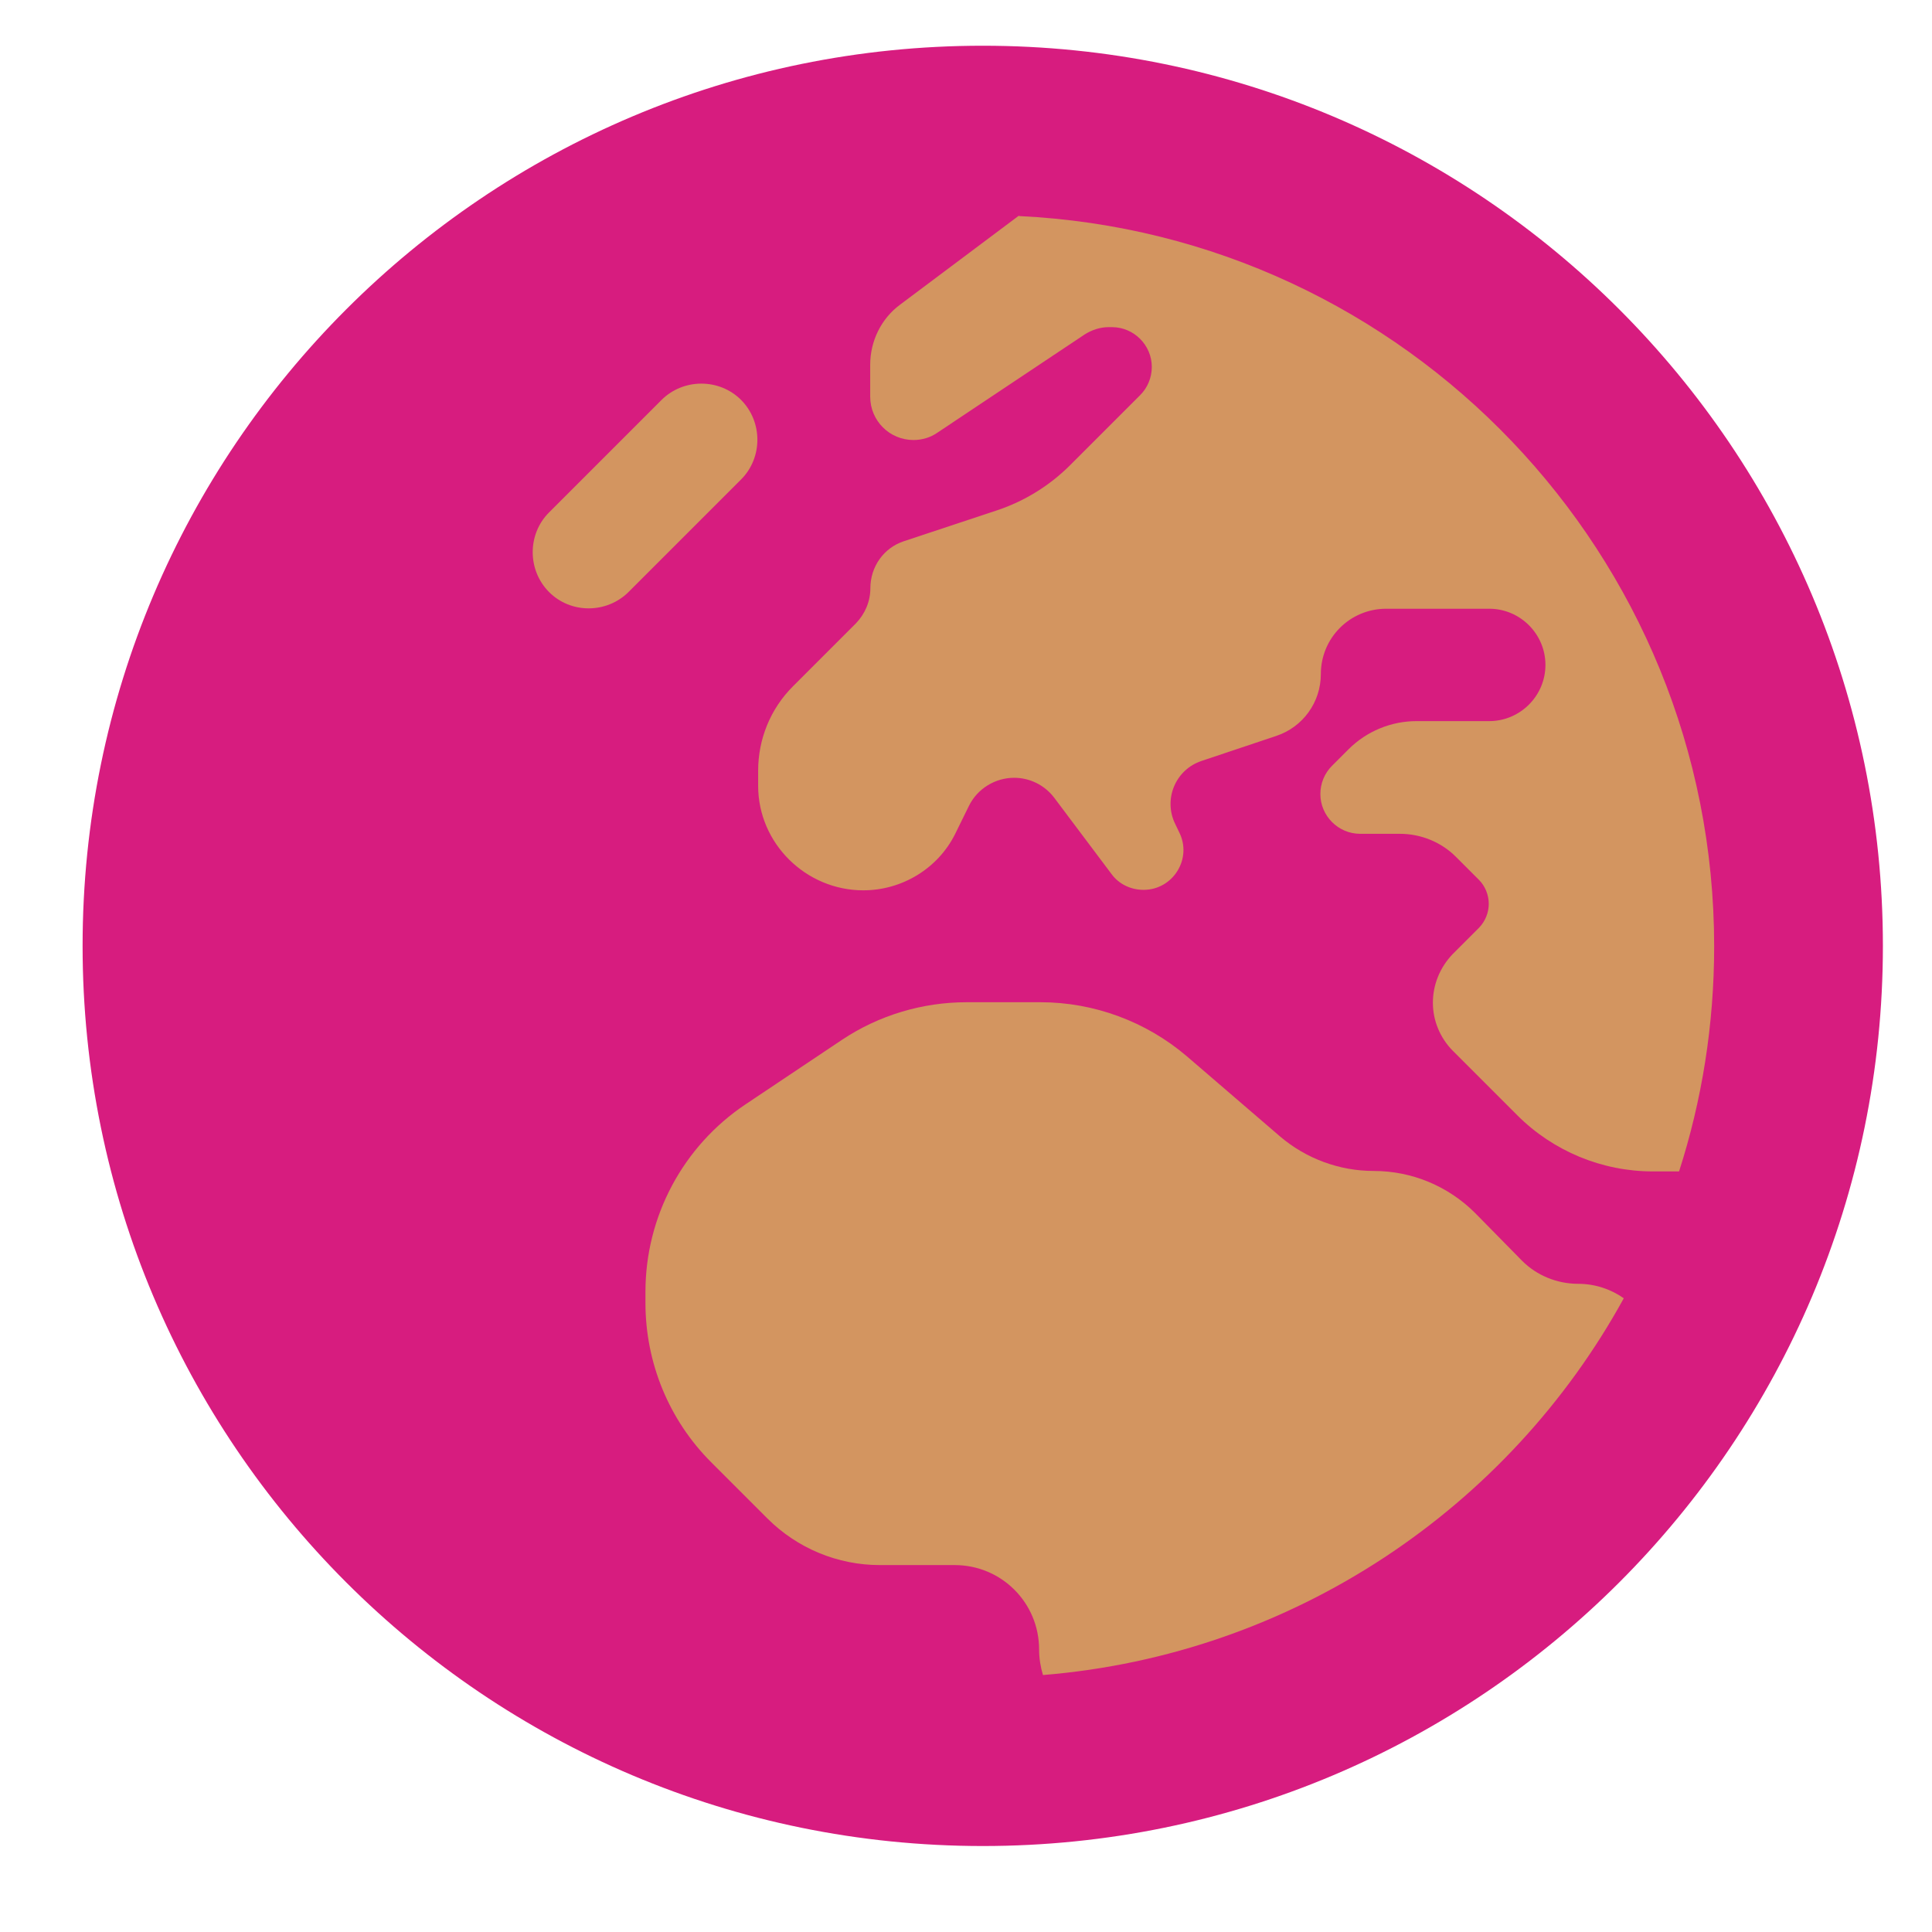
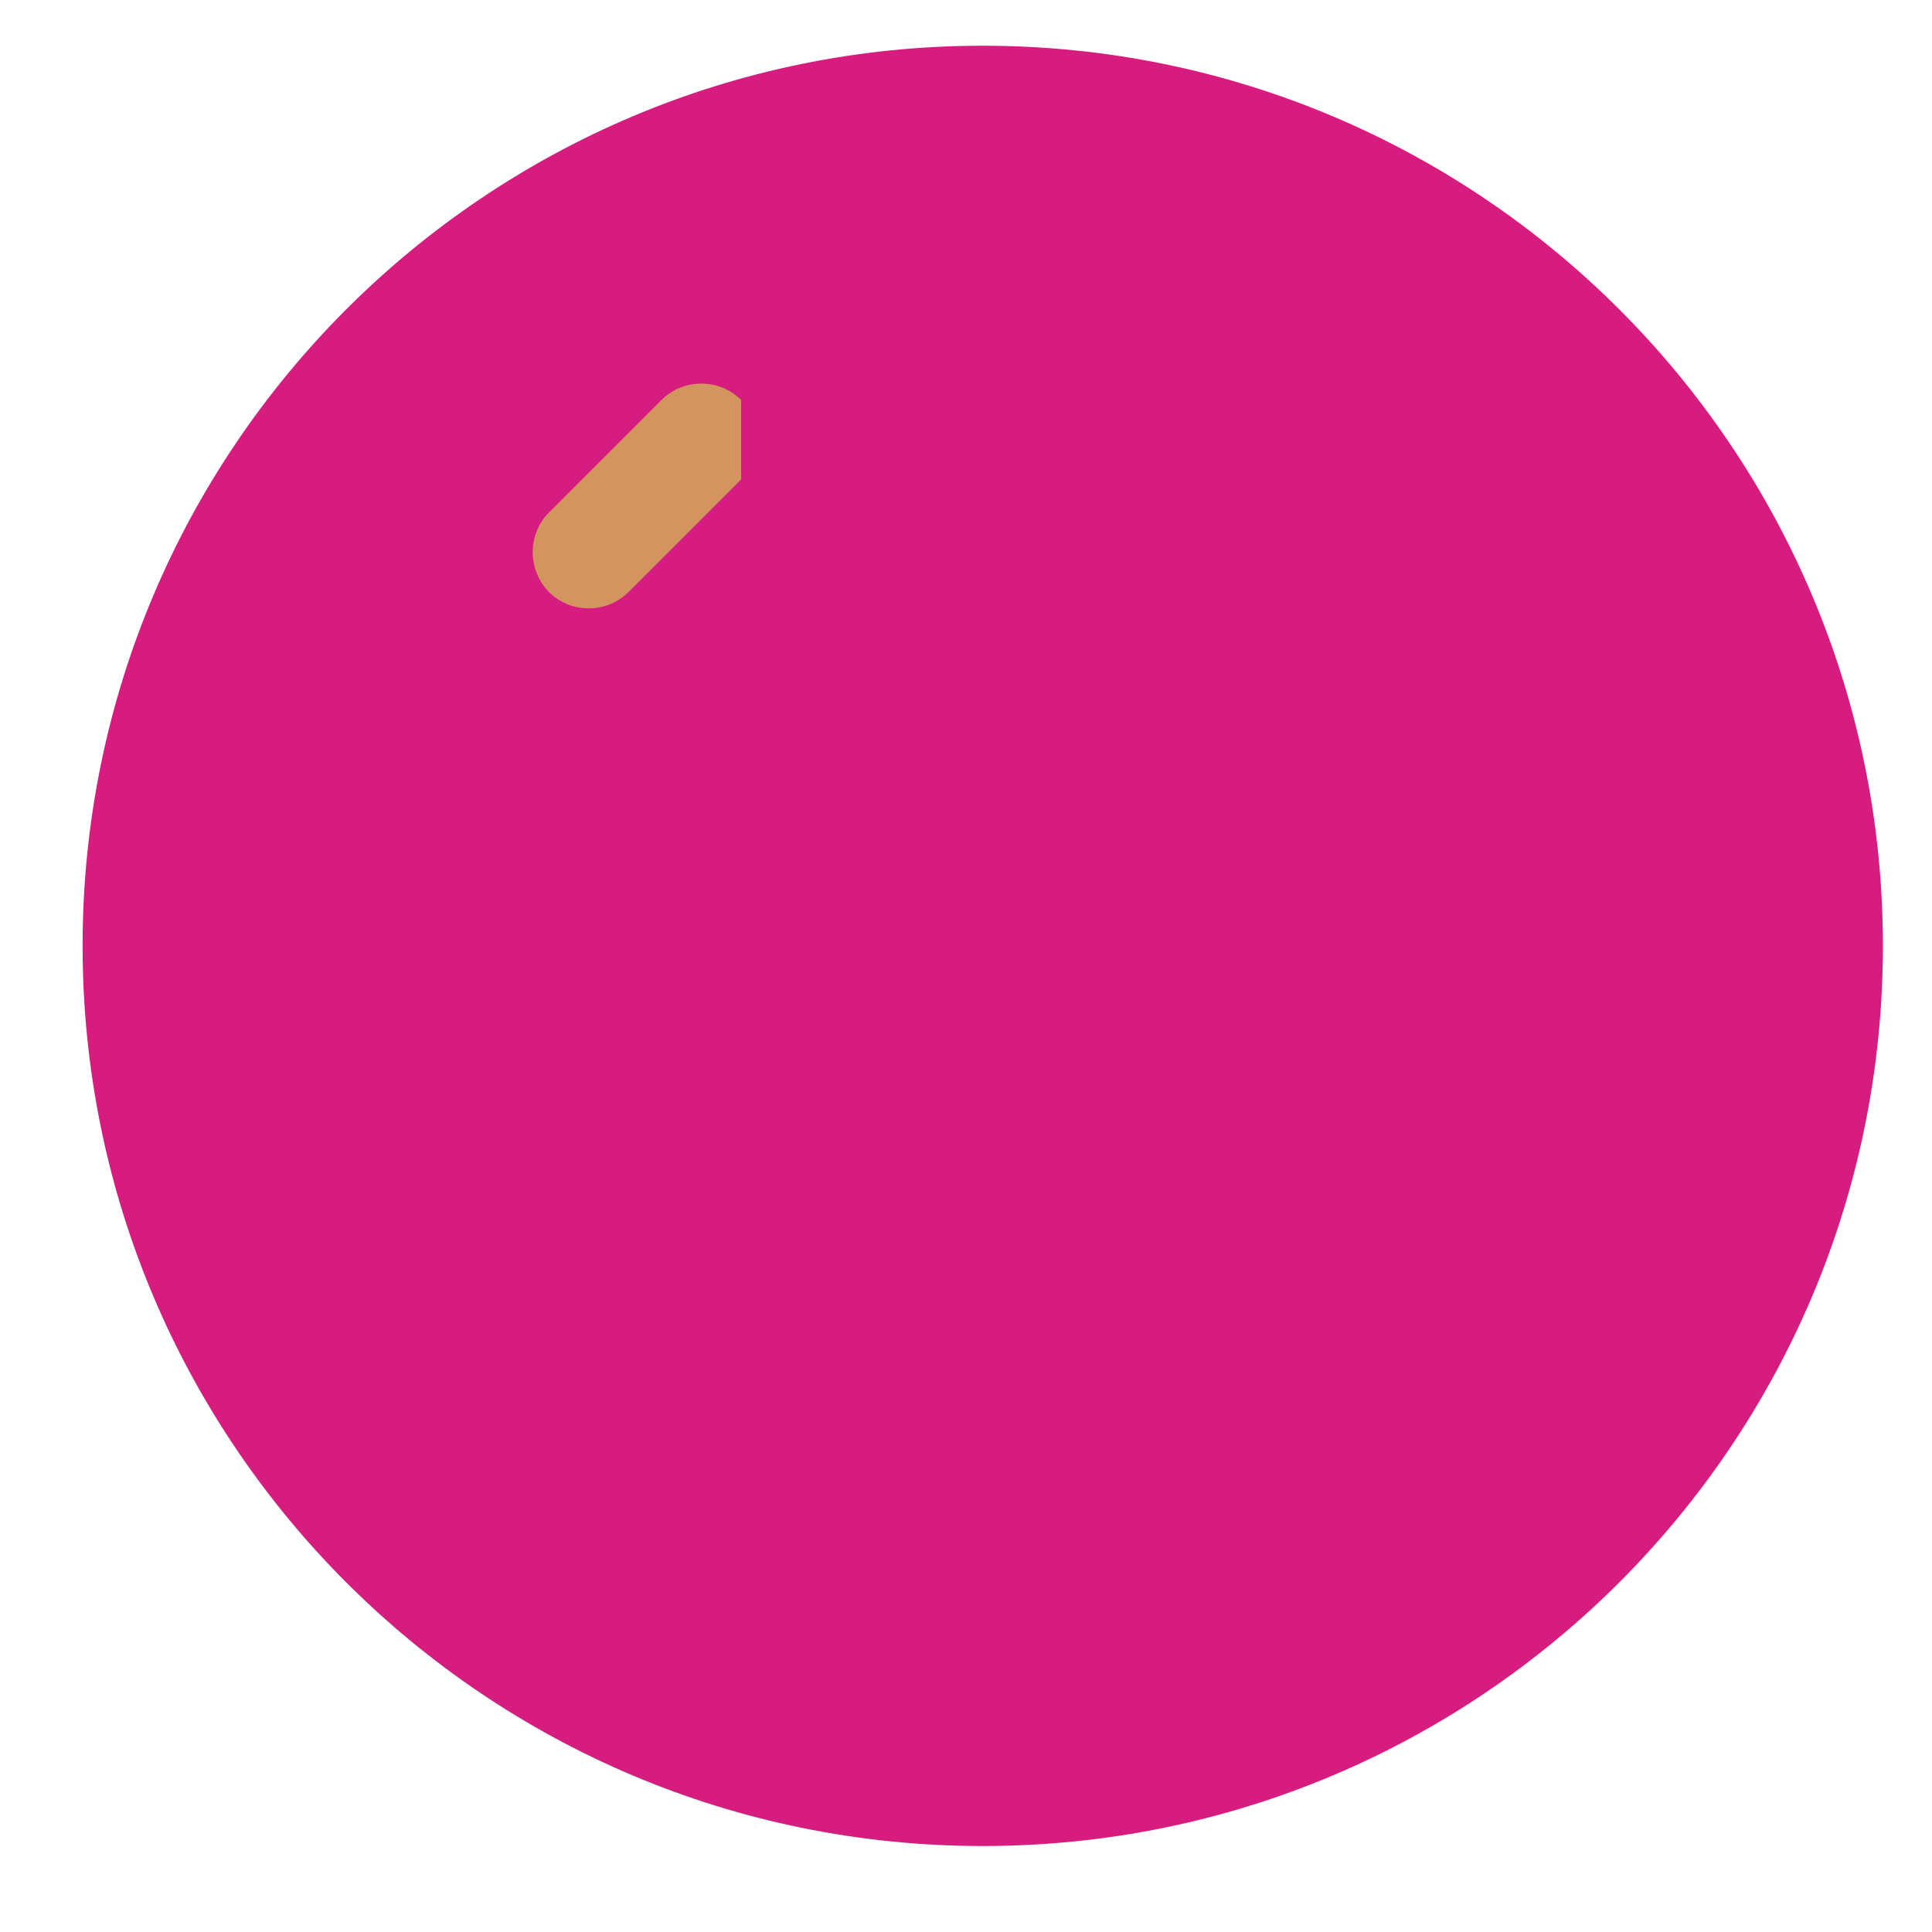
<svg xmlns="http://www.w3.org/2000/svg" id="Ebene_1" data-name="Ebene 1" viewBox="0 0 120 120">
  <defs>
    <style>
      .cls-1 {
        fill: #d39560;
      }

      .cls-2 {
        fill: #d71c7f;
      }
    </style>
  </defs>
  <path class="cls-2" d="M5.13,58.75C5.13,27.87,30.16,2.84,61.04,2.84s55.91,25.03,55.91,55.91-25.03,55.91-55.91,55.91S5.13,89.63,5.13,58.75Z" />
-   <path class="cls-1" d="M63.29,13.39l-7.38,5.53c-1.18.87-1.86,2.27-1.86,3.73v1.99c0,1.49,1.2,2.69,2.69,2.69.52,0,1.05-.15,1.49-.46l9.13-6.09c.44-.28.96-.46,1.49-.46h.22c1.35,0,2.47,1.11,2.47,2.47,0,.66-.26,1.29-.72,1.75l-4.35,4.35c-1.27,1.27-2.82,2.23-4.52,2.8l-5.79,1.92c-1.27.41-2.1,1.59-2.1,2.93,0,.81-.33,1.59-.9,2.18l-3.91,3.91c-1.4,1.4-2.16,3.28-2.16,5.24v.94c0,3.58,2.97,6.49,6.53,6.49,2.4,0,4.63-1.35,5.7-3.49l.87-1.77c.52-1.05,1.62-1.73,2.8-1.73.98,0,1.9.46,2.49,1.24l3.56,4.74c.46.63,1.2.98,1.99.98,1.83,0,3.04-1.94,2.21-3.58l-.24-.5c-.76-1.53,0-3.39,1.64-3.93l4.63-1.55c1.66-.55,2.77-2.1,2.77-3.84,0-2.25,1.81-4.06,4.06-4.06h6.4c1.92,0,3.49,1.57,3.49,3.49s-1.57,3.49-3.49,3.49h-4.52c-1.57,0-3.1.63-4.22,1.75l-1.03,1.03c-.46.46-.72,1.09-.72,1.75,0,1.35,1.11,2.47,2.47,2.47h2.47c1.31,0,2.58.52,3.49,1.44l1.42,1.42c.39.39.61.94.61,1.49s-.22,1.09-.61,1.49l-1.64,1.64c-.79.83-1.22,1.9-1.22,3.01s.44,2.18,1.24,2.99l4,4c2.23,2.23,5.26,3.49,8.43,3.49h1.62c1.42-4.41,2.18-9.11,2.18-13.98,0-24.33-19.13-44.21-43.18-45.36Z" />
-   <path class="cls-1" d="M100.86,80.64c-.81-.57-1.79-.9-2.84-.9-1.31,0-2.58-.52-3.49-1.44l-2.9-2.95c-1.68-1.68-3.93-2.62-6.31-2.62-2.12,0-4.19-.76-5.81-2.14l-5.79-4.98c-2.53-2.16-5.77-3.36-9.09-3.36h-4.59c-2.75,0-5.46.81-7.75,2.34l-5.98,4c-3.89,2.6-6.22,6.97-6.22,11.64v.7c0,3.71,1.46,7.27,4.08,9.89l3.49,3.49c1.86,1.86,4.37,2.9,6.99,2.9h4.65c2.9,0,5.24,2.34,5.24,5.24,0,.55.09,1.09.24,1.59,15.57-1.27,28.94-10.4,36.08-23.41h0Z" />
-   <path class="cls-1" d="M46.03,24.84c-1.35-1.35-3.58-1.35-4.94,0l-6.99,6.99c-1.35,1.35-1.35,3.58,0,4.94s3.58,1.35,4.94,0l6.99-6.99c1.35-1.35,1.35-3.58,0-4.94Z" />
+   <path class="cls-1" d="M46.03,24.84c-1.35-1.35-3.58-1.35-4.94,0l-6.99,6.99c-1.35,1.35-1.35,3.58,0,4.94s3.58,1.35,4.94,0l6.99-6.99Z" />
</svg>